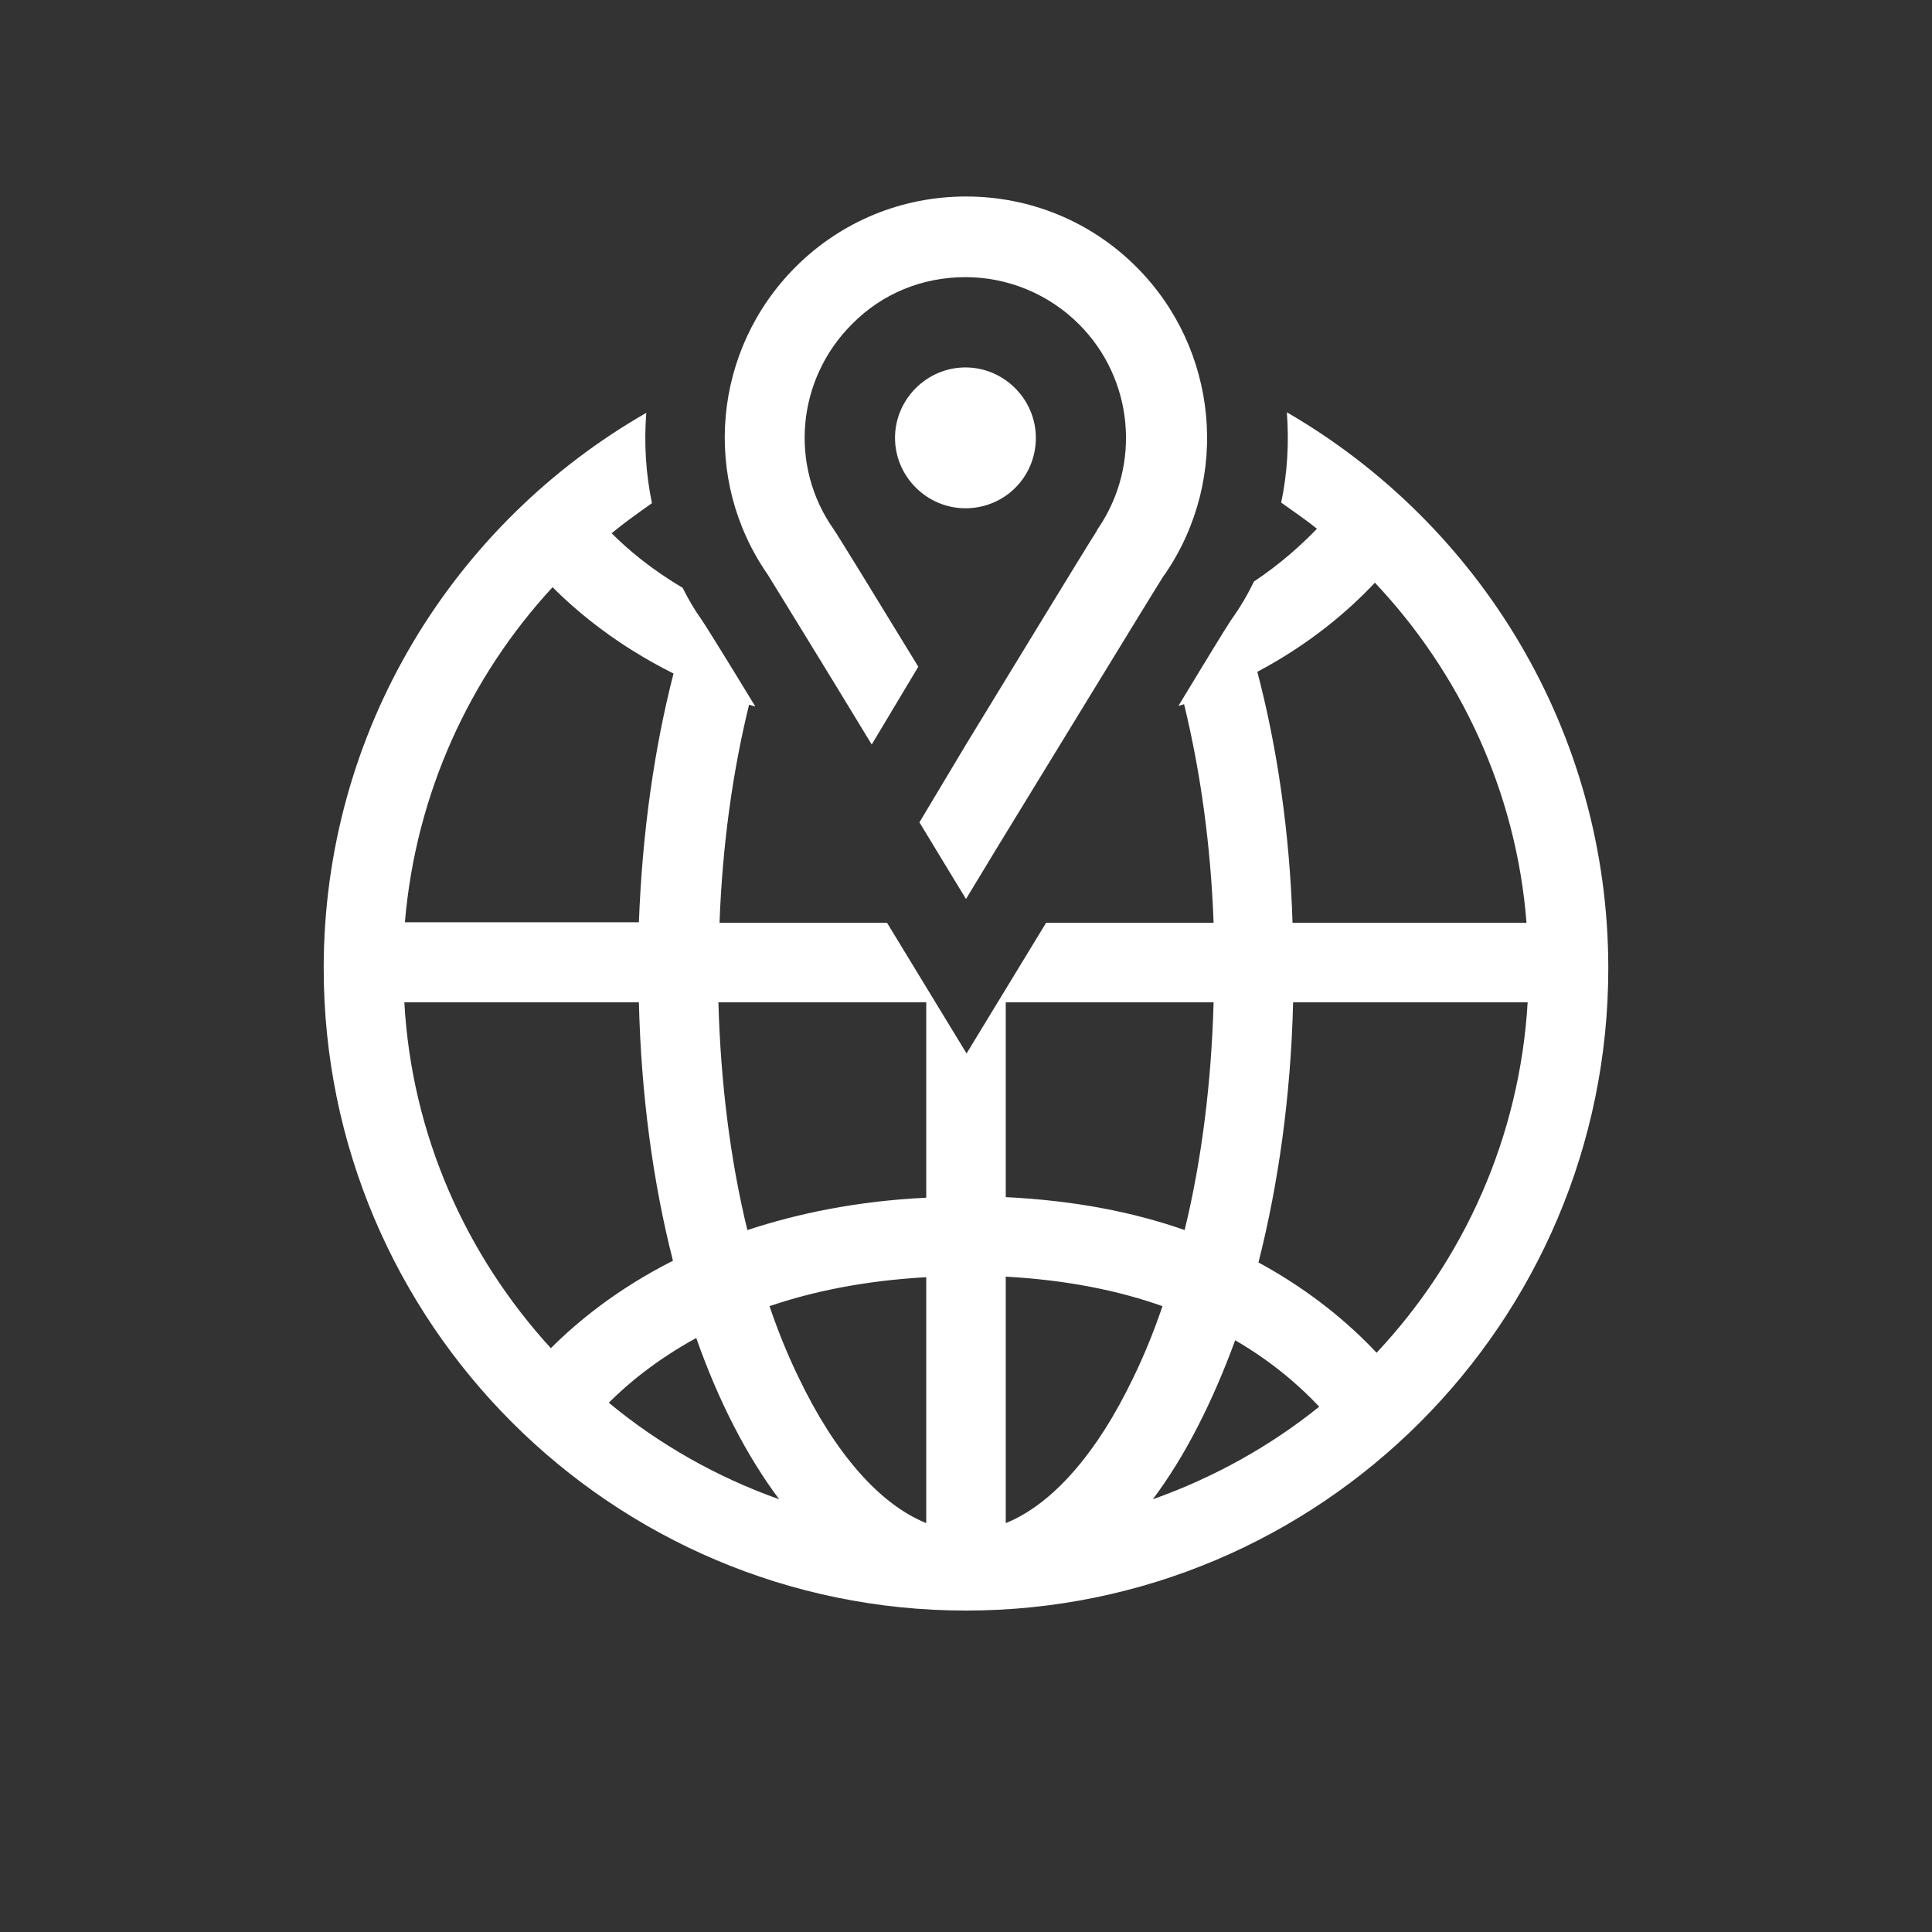
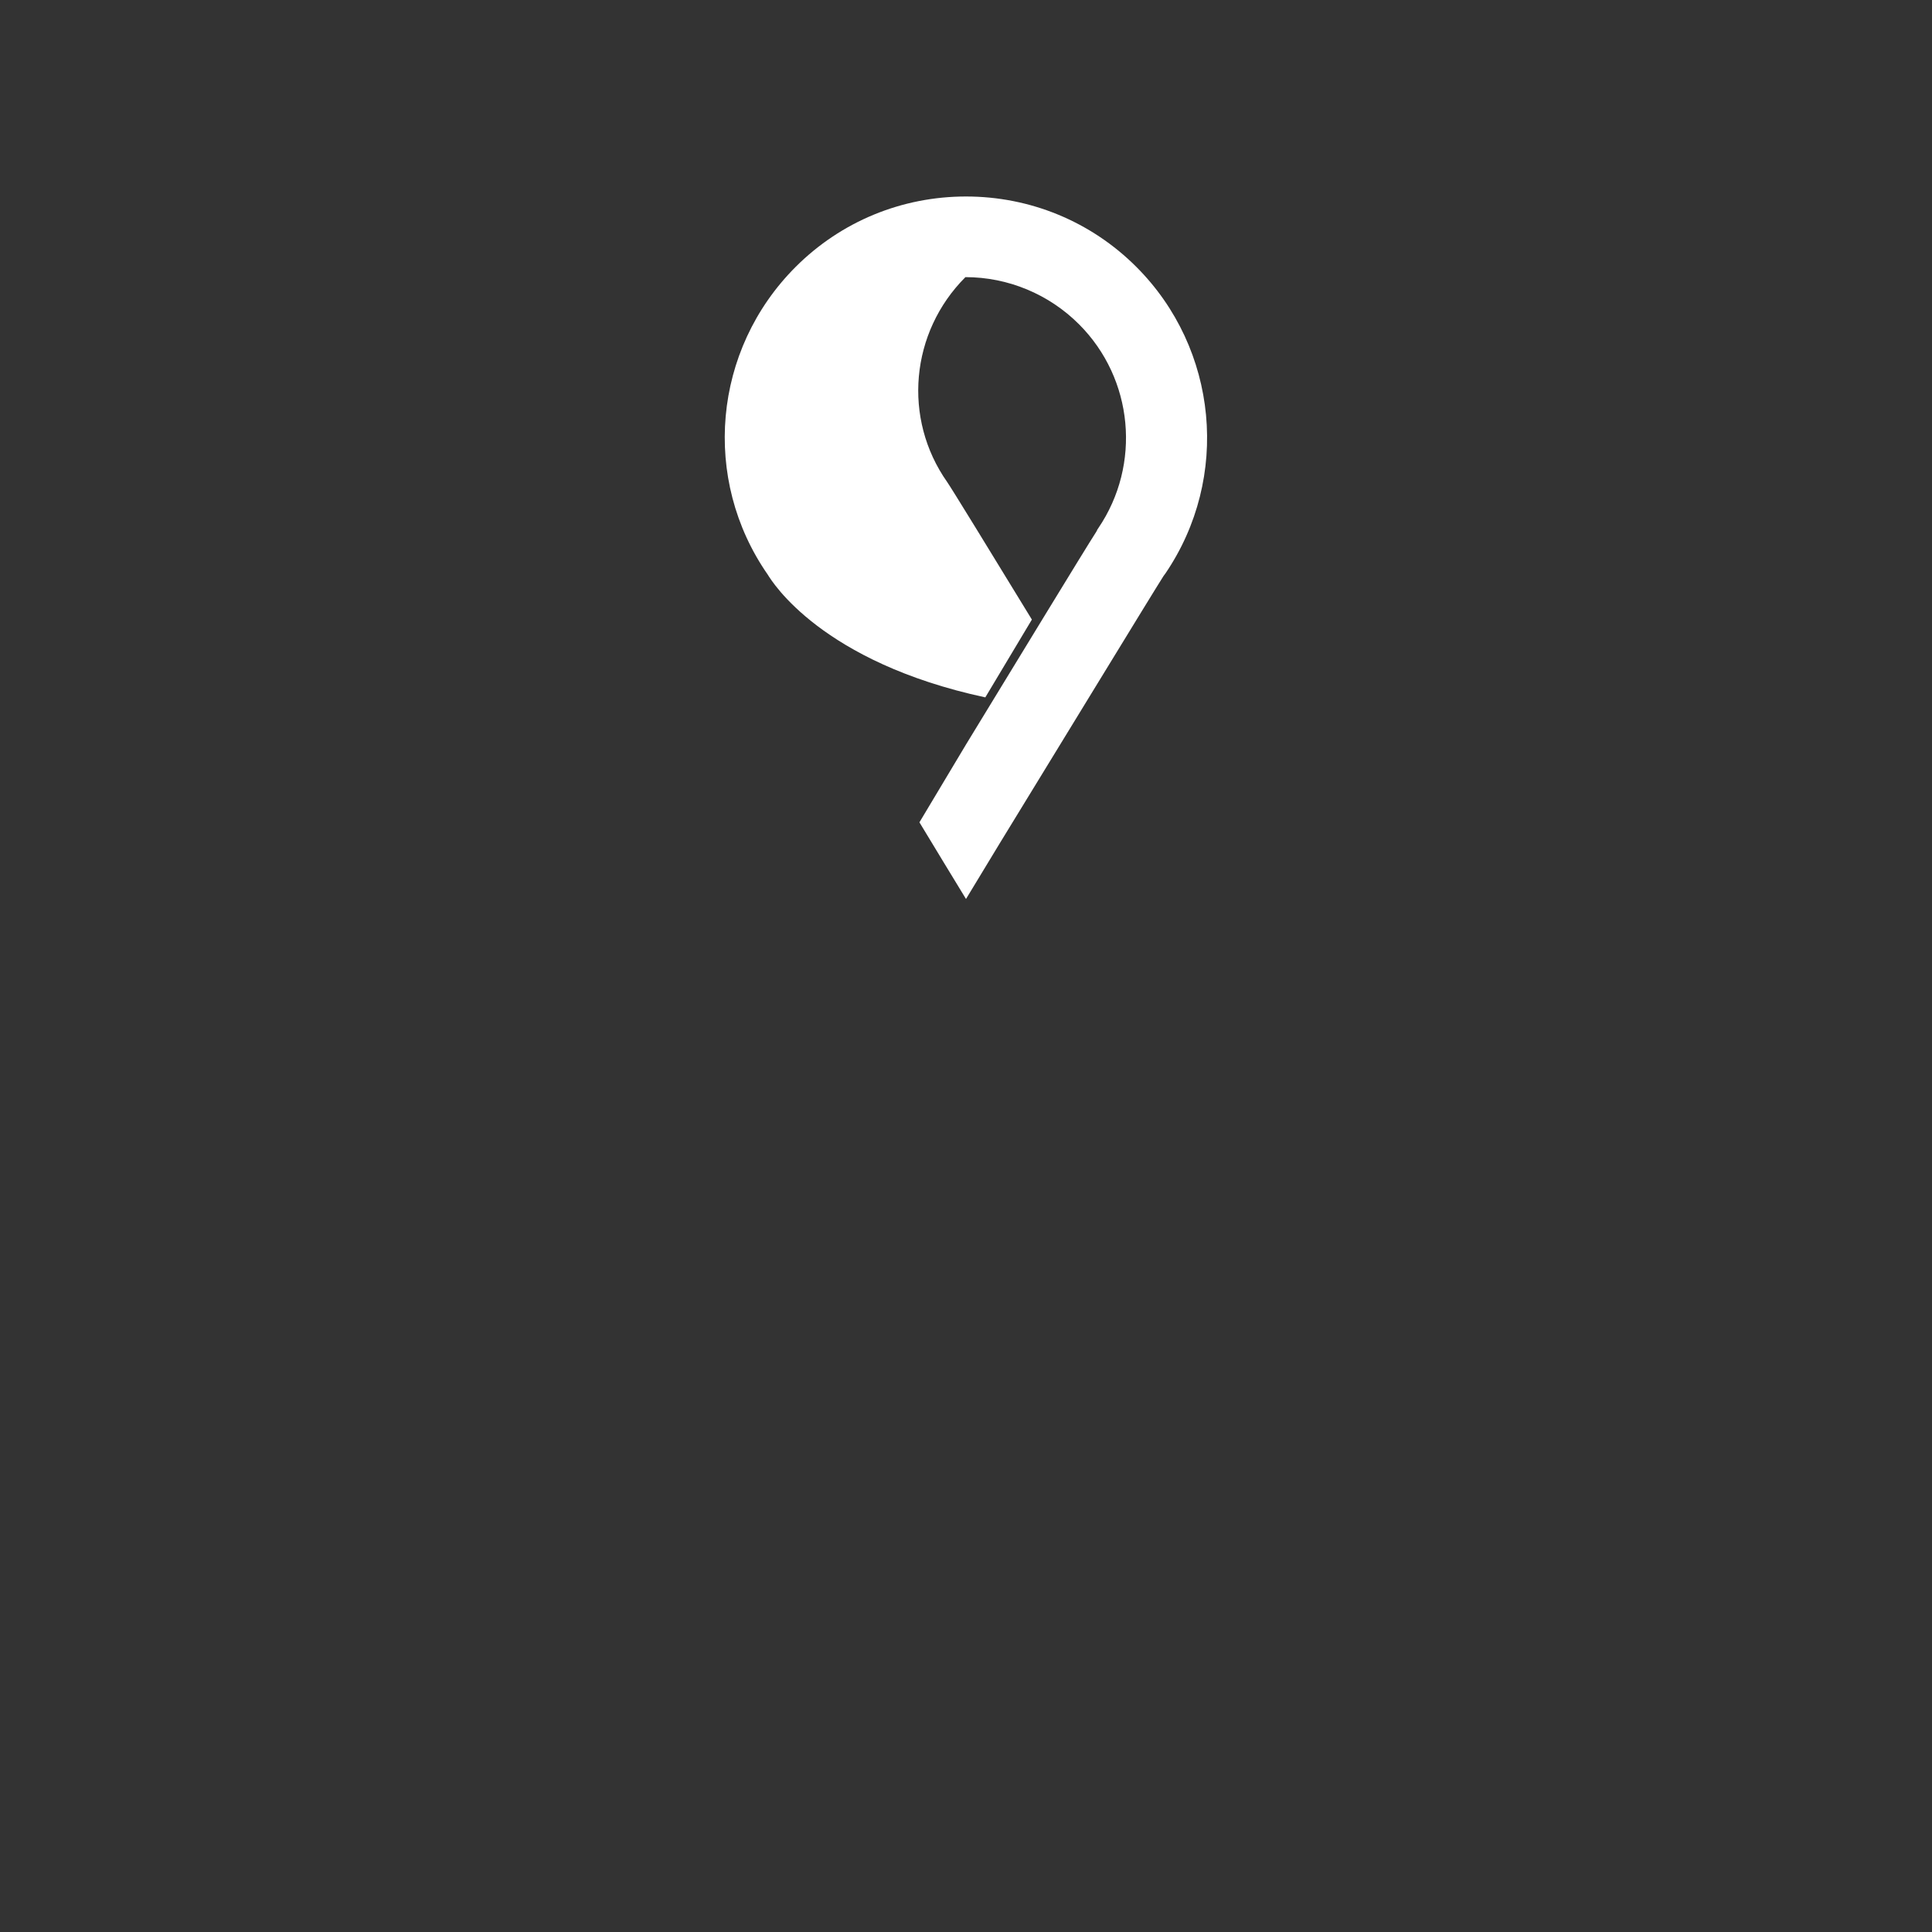
<svg xmlns="http://www.w3.org/2000/svg" version="1.1" id="Ebene_1" x="0px" y="0px" viewBox="0 0 340.2 340.2" style="enable-background:new 0 0 340.2 340.2;" xml:space="preserve">
  <rect x="0" y="0" width="340.2" height="340.2" fill="#333333" stroke="none" />
  <style type="text/css">
	.st0{fill:#12120D;}
	.st1{fill:#FFFFFF;}
</style>
  <g id="grafik">
    <g>
-       <path class="st1" d="M226.6,72.6c0.4,5.3,0.1,10.7-1,15.9c2.1,1.5,4.3,3,6.3,4.6c-2.7,2.8-6.3,6.1-11.1,9.3    c-1.1,2.3-2.4,4.5-3.9,6.6l-0.2,0.3c-1,1.5-4.6,7.4-9.2,15c0.3-0.1,0.7-0.2,1-0.3c2.9,11.9,4.7,24.9,5.2,38.5h-29.5l-14,23l-14-23    h-29.5c0.5-13.6,2.3-26.6,5.2-38.4c0.4,0.1,0.7,0.2,1.1,0.3c-5.9-9.7-8.8-14.3-9.4-15.2c-1.3-1.8-2.4-3.7-3.4-5.7    c-5.6-3.3-9.7-6.8-12.5-9.6c2.3-1.9,4.7-3.6,7.1-5.3c-1.1-5.3-1.4-10.6-1-15.9c-34,19.5-56.8,56-56.8,97.8    c0,62.4,50.7,113.1,113.1,113.1s113.1-50.7,113.1-113.1C283.2,128.7,260.4,92.2,226.6,72.6z M97.3,103.4    c4.6,4.6,11.5,10.3,21.3,15.2c-3.4,13.2-5.5,28-6.1,43.8H71.3C73.2,139.8,82.7,119.2,97.3,103.4z M97,237.4    c-14.9-16.3-24.5-37.5-25.8-60.9h41.3c0.4,16.4,2.5,31.8,6,45.5C108.6,227,101.6,232.8,97,237.4z M107.2,247    c3.3-3.3,8.3-7.5,15.4-11.4c3.9,11.1,8.9,20.8,14.6,28.4C126.2,260.1,116,254.3,107.2,247z M163.1,268.2    c-8.2-3.3-16.1-12.3-22.5-25.7c-1.9-3.9-3.6-8.1-5.1-12.5c7.6-2.6,16.8-4.5,27.6-5.1V268.2z M163.1,210.9    c-12.3,0.6-22.7,2.8-31.5,5.7c-3-12.3-4.7-25.9-5.1-40.1h36.6V210.9z M242.1,102.6c15,15.9,24.9,36.8,26.7,59.9h-41.2    c-0.5-15.9-2.7-30.9-6.2-44.2C230.8,113.3,237.5,107.5,242.1,102.6z M177.1,176.5h36.6c-0.4,14.2-2.1,27.8-5.1,40.1    c-8.8-3.1-19.2-5.2-31.5-5.8V176.5z M177.1,268.2v-43.4c10.9,0.6,20,2.5,27.6,5.2c-1.5,4.4-3.2,8.6-5.1,12.5    C193.2,255.9,185.3,264.9,177.1,268.2z M203,264c5.7-7.6,10.5-17.1,14.5-28c6.7,3.9,11.5,8.2,14.8,11.7    C223.6,254.7,213.7,260.2,203,264z M242.4,238.2c-4.6-4.9-11.4-10.8-20.8-15.9c3.5-13.8,5.7-29.3,6.1-45.8H269    C267.6,200.2,257.8,221.8,242.4,238.2z" />
-       <path class="st1" d="M170,89.5c-6.8,0-12.4-5.6-12.4-12.4s5.6-12.4,12.4-12.4c6.8,0,12.4,5.6,12.4,12.4    C182.4,84,176.9,89.5,170,89.5" />
-       <path class="st1" d="M135.2,101.2c-11.7-16.8-9.7-39.6,4.9-54.2c8-8,18.7-12.4,30-12.4s22,4.4,30,12.4c14.4,14.4,16.6,37.1,5.1,54    l-0.3,0.4c-1.8,2.8-19.6,32-28.8,47l-6,9.9c0,0-7.5-12.3-8.2-13.5l8.2-13.7c8-13.1,21.2-34.8,22.9-37.4c0.1-0.2,0.2-0.3,0.2-0.4    l0.2-0.3c7.6-11.2,6.2-26.3-3.4-35.9c-5.3-5.3-12.5-8.3-20-8.3c-7.6,0-14.7,2.9-20,8.3c-9.7,9.7-11.1,24.9-3.2,36.1    c0.7,1,7.7,12.4,14.9,24.2l-8.2,13.7C144.7,116.6,136,102.5,135.2,101.2" />
+       <path class="st1" d="M135.2,101.2c-11.7-16.8-9.7-39.6,4.9-54.2c8-8,18.7-12.4,30-12.4s22,4.4,30,12.4c14.4,14.4,16.6,37.1,5.1,54    l-0.3,0.4c-1.8,2.8-19.6,32-28.8,47l-6,9.9c0,0-7.5-12.3-8.2-13.5l8.2-13.7c8-13.1,21.2-34.8,22.9-37.4c0.1-0.2,0.2-0.3,0.2-0.4    l0.2-0.3c7.6-11.2,6.2-26.3-3.4-35.9c-5.3-5.3-12.5-8.3-20-8.3c-9.7,9.7-11.1,24.9-3.2,36.1    c0.7,1,7.7,12.4,14.9,24.2l-8.2,13.7C144.7,116.6,136,102.5,135.2,101.2" />
    </g>
  </g>
</svg>